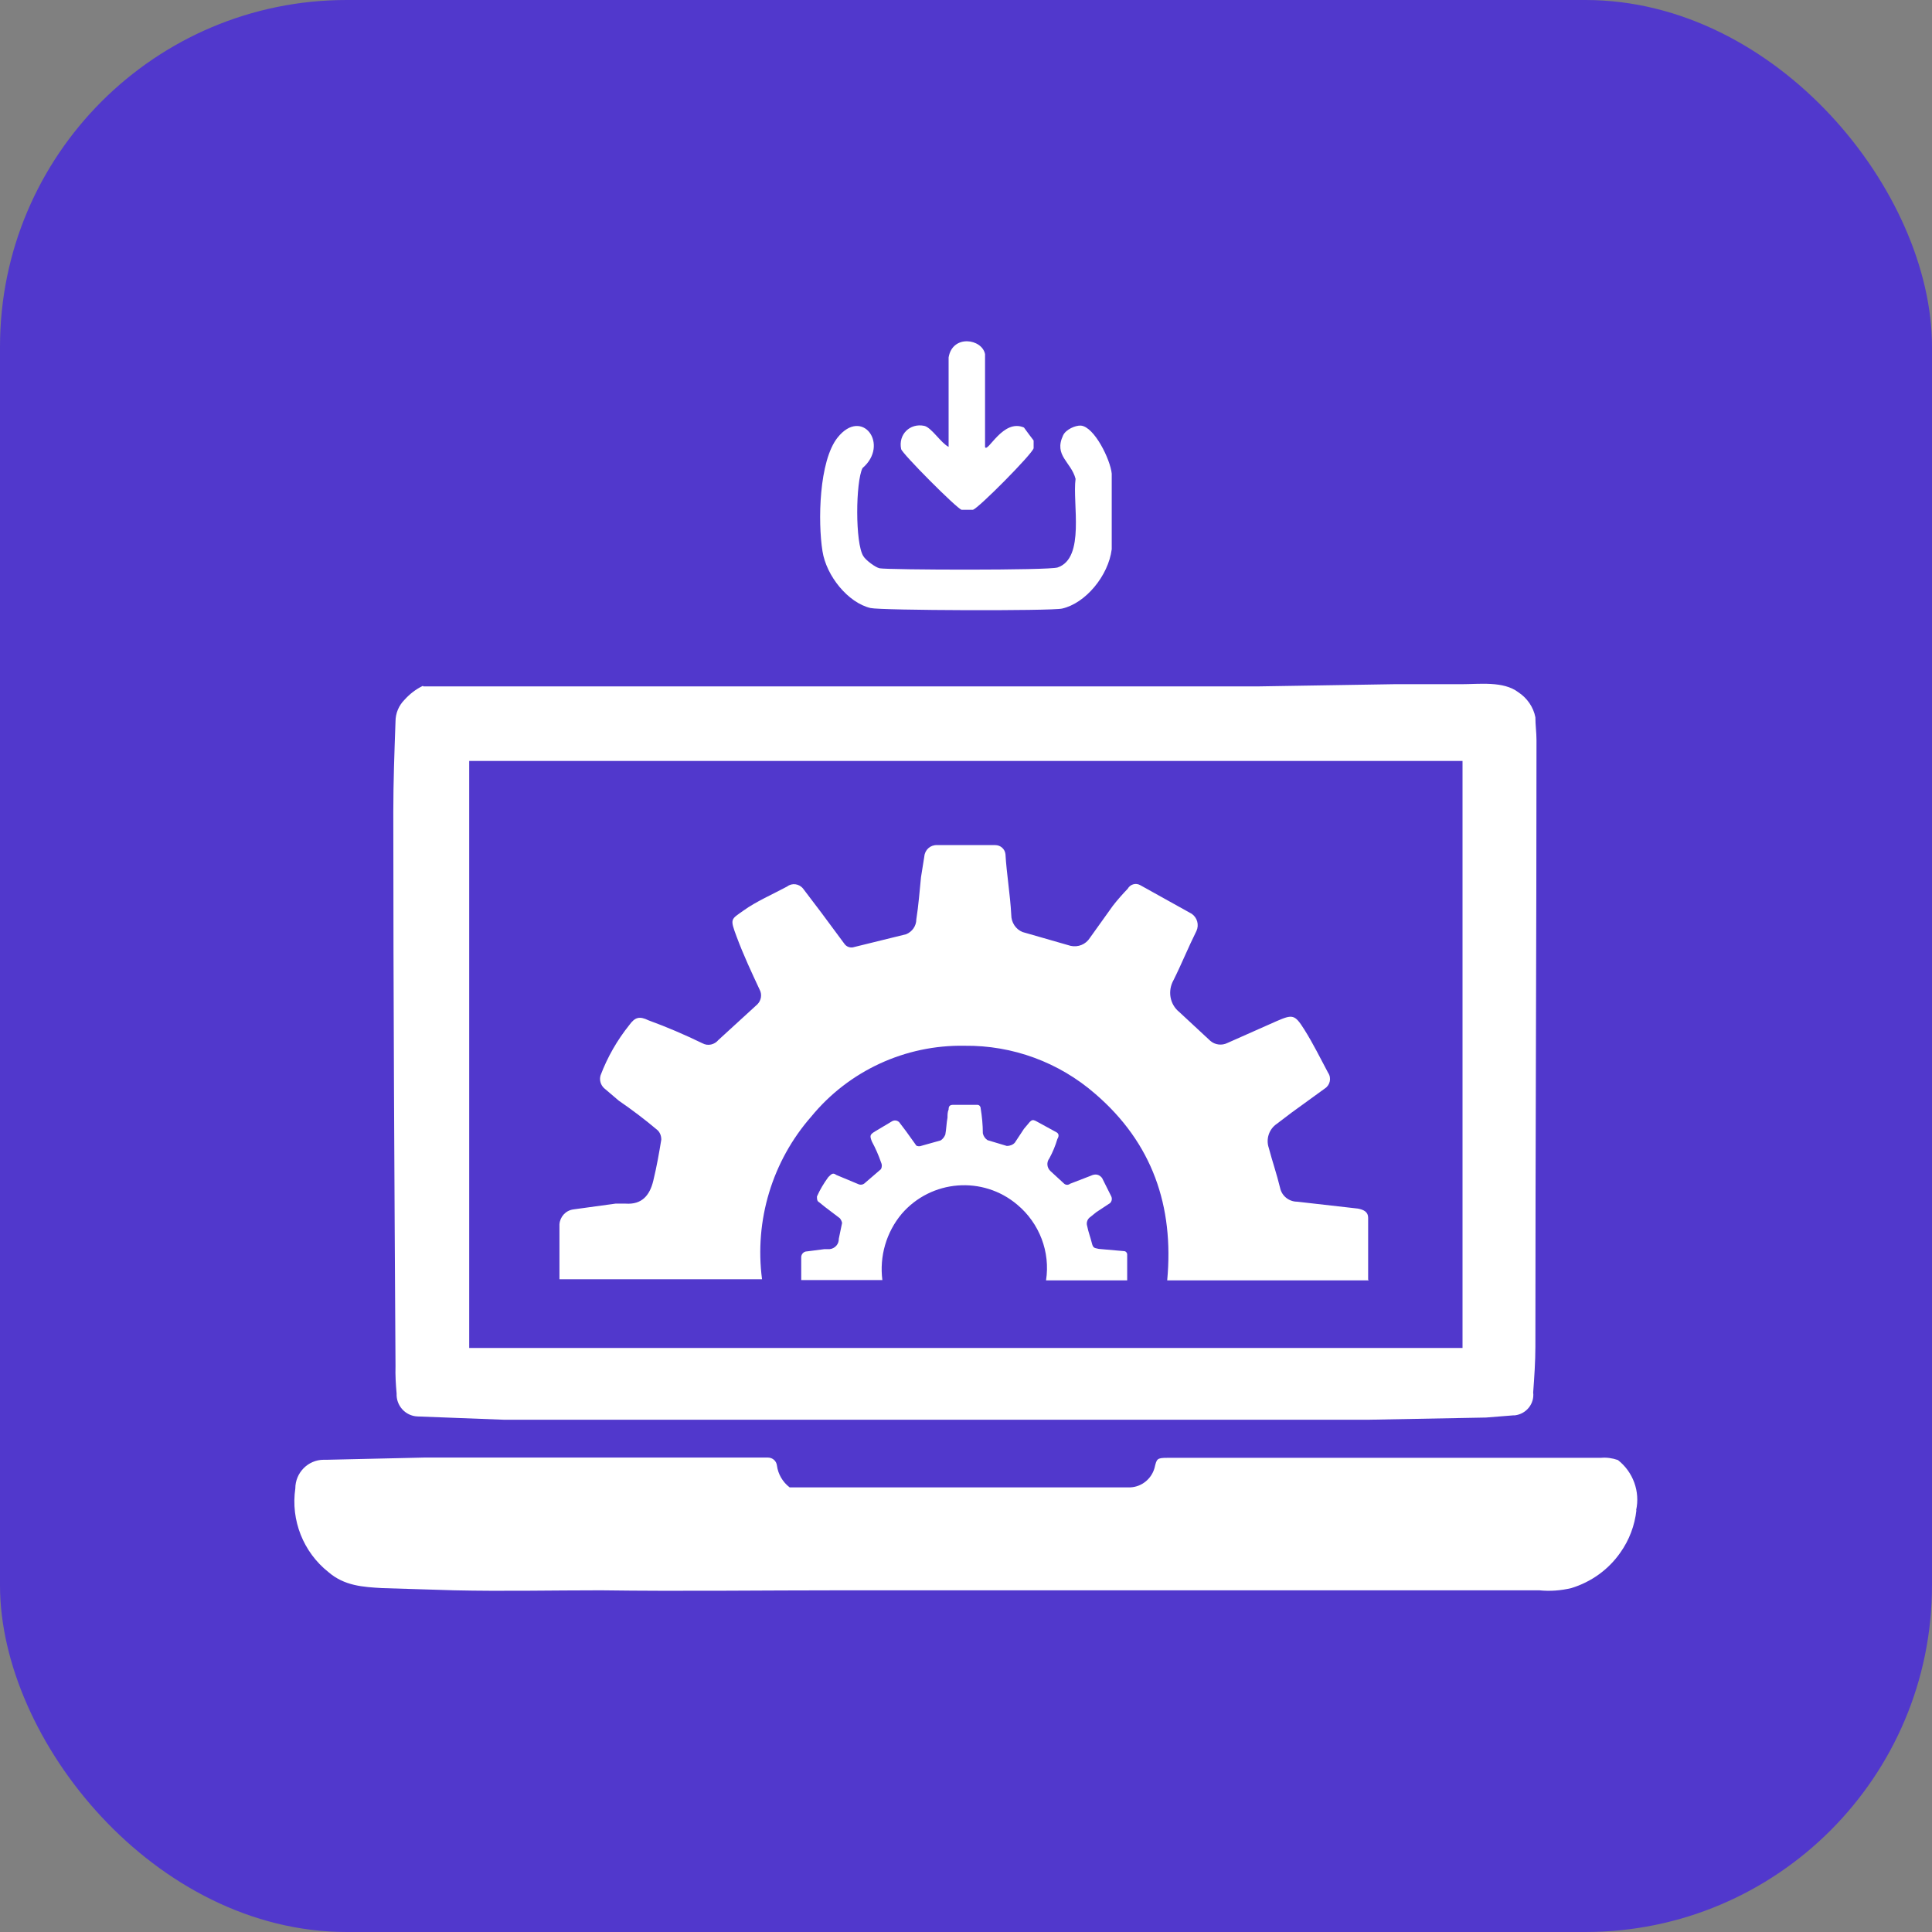
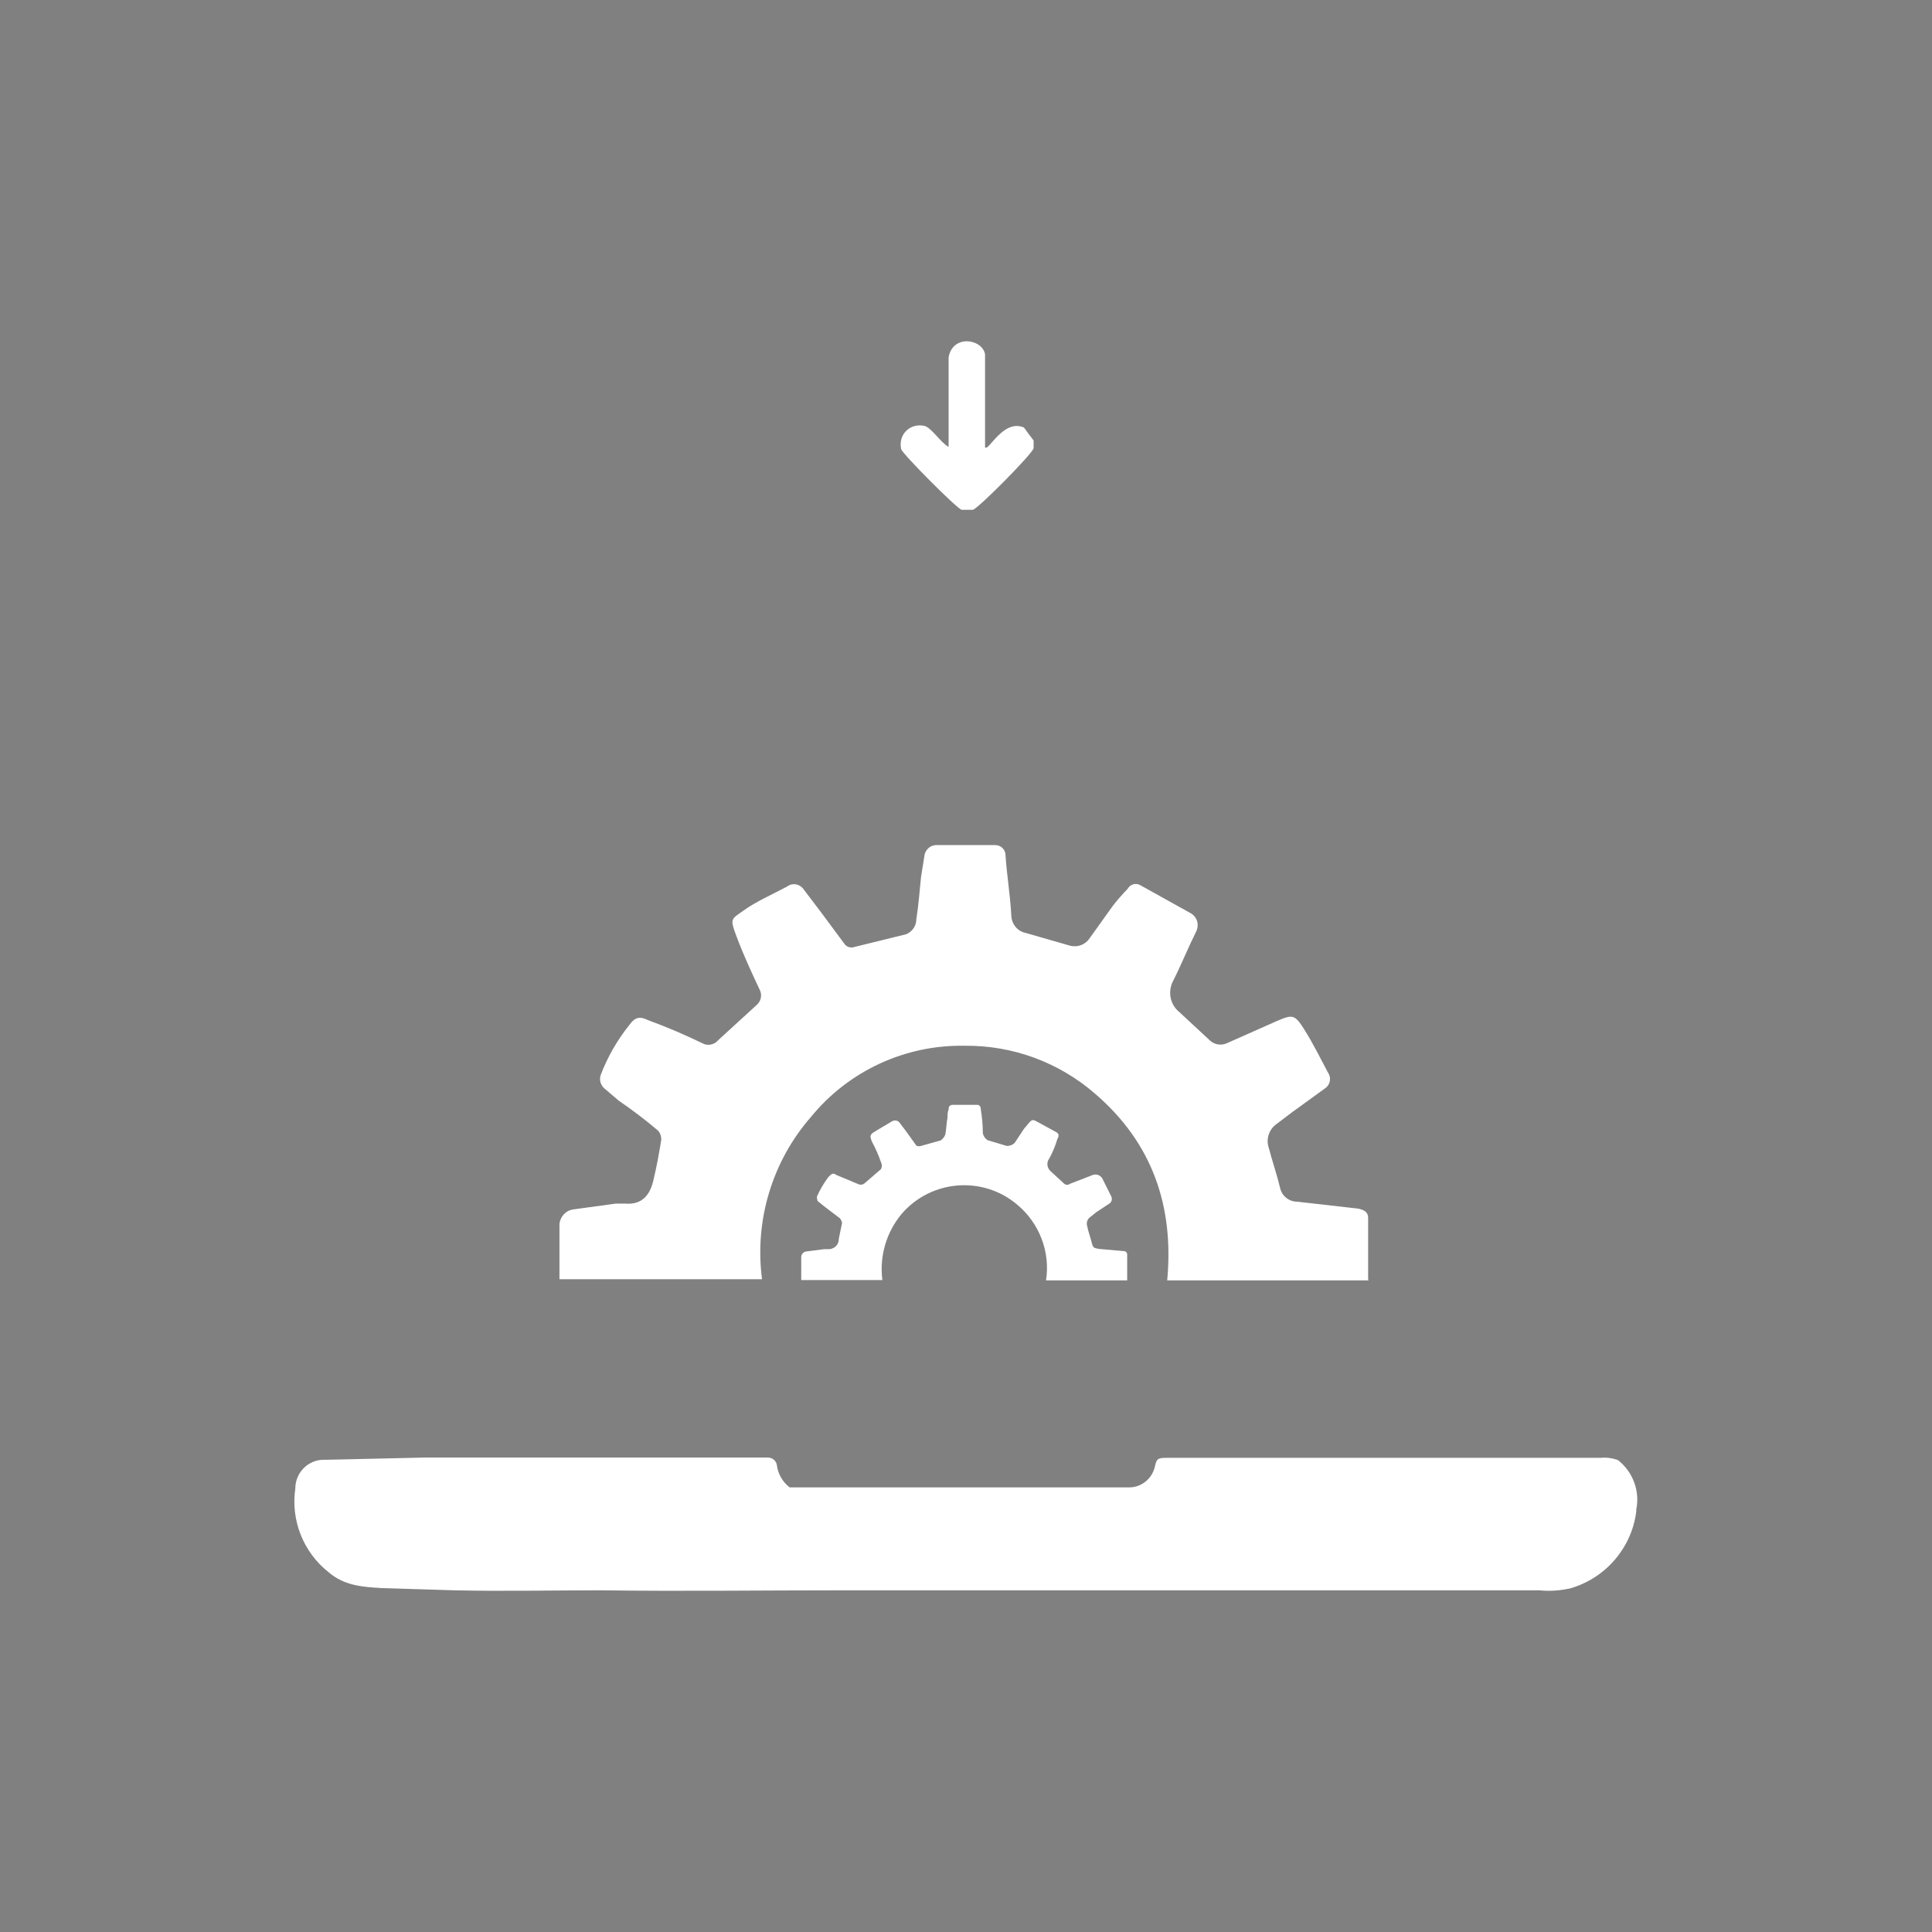
<svg xmlns="http://www.w3.org/2000/svg" id="Layer_1" viewBox="0 0 70 70">
  <rect x="0" y="0" width="70" height="70" fill="#808080" stroke="none" />
  <defs>
    <style>
      .cls-1 {
        fill: #fff;
      }

      .cls-2 {
        fill: #5138cc;
      }
    </style>
  </defs>
  <g id="Character">
-     <rect class="cls-2" width="70" height="70" rx="12.56" ry="12.56" />
-   </g>
+     </g>
  <g>
-     <path class="cls-1" d="M15.34,24.87h30.22l4.93-.08h2.45c.66,0,1.53-.12,2.07.29.32.21.55.54.62.91,0,.29.04.54.04.83,0,7.34-.04,14.64-.04,21.97,0,.54-.04,1.12-.08,1.66.05.41-.25.78-.66.83-.02,0-.03,0-.05,0l-1,.08-4.27.08h-31.3l-3.15-.12c-.43-.02-.77-.39-.75-.83,0,0,0,0,0,0-.03-.33-.05-.66-.04-1-.04-6.67-.08-13.39-.08-20.07,0-1.08.04-2.16.08-3.28,0-.3.12-.58.33-.79.19-.21.41-.38.66-.5ZM52.99,48.84v-21.27H17v21.27h35.99Z" />
    <path class="cls-1" d="M59.29,54.72c-.06.55-.26,1.08-.58,1.53-.43.62-1.06,1.07-1.78,1.29-.38.09-.77.12-1.16.08h-25.21c-2.94,0-5.85.04-8.79,0-1.78,0-3.52.04-5.31,0l-2.61-.08c-.7-.04-1.37-.08-1.95-.58-.91-.72-1.37-1.88-1.2-3.03,0-.57.46-1.04,1.03-1.04.04,0,.09,0,.13,0l3.52-.08h12.44c.17,0,.31.12.33.29.04.31.21.6.46.79h12.35c.41-.02.76-.31.87-.7.08-.33.08-.37.46-.37h15.71c.21-.02.42.01.62.08.55.43.81,1.14.66,1.82Z" />
    <path class="cls-1" d="M49.59,46.39h-7.3c.25-2.69-.54-4.98-2.61-6.76-1.31-1.14-2.99-1.76-4.73-1.74-2.15-.04-4.2.91-5.56,2.57-1.41,1.61-2.06,3.76-1.78,5.89h-7.34v-1.99c.02-.27.22-.5.5-.54l1.53-.21h.37c.58.04.87-.29,1-.83s.21-1,.29-1.49c0-.14-.05-.28-.17-.37-.44-.37-.89-.71-1.37-1.04l-.54-.46c-.12-.12-.17-.29-.12-.46.25-.66.6-1.27,1.04-1.82.21-.29.37-.33.7-.17.66.24,1.31.52,1.95.83.2.11.44.05.58-.12l1.41-1.29c.14-.14.18-.36.08-.54-.29-.62-.58-1.24-.83-1.91s-.21-.62.25-.95,1.04-.58,1.58-.87c.18-.14.44-.1.58.08h0l.66.87.83,1.12c.08.12.23.17.37.12l1.87-.46c.22-.09.37-.3.37-.54.08-.5.12-1.04.17-1.53l.12-.75c.02-.24.22-.42.46-.41h2.11c.19,0,.35.14.37.33.04.7.17,1.45.21,2.2,0,.27.16.52.41.62l1.74.5c.27.06.55-.05.7-.29l.83-1.16c.17-.22.35-.42.54-.62.09-.16.29-.22.45-.13,0,0,0,0,0,0l1.87,1.04c.2.14.27.4.17.62-.29.58-.54,1.2-.83,1.78-.22.39-.14.88.21,1.16l1.12,1.04c.17.15.42.18.62.08l1.78-.79c.58-.25.66-.25,1,.29s.58,1.04.87,1.58c.13.19.07.45-.12.57,0,0,0,0,0,0l-1.2.87-.54.41c-.28.19-.4.55-.29.87.12.46.29.95.41,1.45.06.29.32.5.62.5l2.2.25c.21.04.37.12.37.33v2.24Z" />
    <path class="cls-1" d="M40.84,46.39h-2.94c.16-1.03-.24-2.07-1.04-2.74-1.25-1.06-3.12-.91-4.19.33-.56.67-.81,1.54-.7,2.4h-2.94v-.83c0-.11.09-.21.21-.21l.62-.08h.12c.2.02.39-.12.41-.33,0-.01,0-.03,0-.04l.12-.58c-.01-.06-.04-.12-.08-.17l-.54-.41-.21-.17c-.08-.04-.08-.12-.08-.21.11-.25.25-.48.41-.7.12-.12.17-.17.29-.08l.79.33c.08.04.18.03.25-.04l.58-.5c.04-.08.04-.17,0-.25-.09-.26-.2-.51-.33-.75-.08-.21-.08-.25.12-.37l.62-.37c.08-.04.18-.03.25.04l.25.33.33.46c.04.08.08.08.17.08l.75-.21c.08-.05.13-.12.17-.21.04-.21.04-.41.08-.62,0-.1,0-.2.04-.29,0-.12.04-.17.17-.17h.87c.07,0,.12.06.12.12h0c.05.3.08.61.08.91.02.1.08.19.17.25l.7.21c.11,0,.22-.04.29-.12l.33-.5.21-.25c.08-.08.12-.08.21-.04l.75.41c.08.04.12.12.04.25-.07.24-.17.48-.29.7-.11.14-.09.34.04.46l.5.46c.06.05.15.05.21,0l.75-.29q.25-.12.41.08l.33.66c.04.08.03.18-.04.25l-.5.33-.21.17c-.11.07-.16.21-.12.33.04.21.12.41.17.62s.12.17.25.21l.91.08c.07,0,.12.06.12.12h0s0,.91,0,.91Z" />
-     <path class="cls-1" d="M40.28,17.17v2.73c-.12.96-.95,1.96-1.8,2.15-.39.09-6.56.07-6.94-.02-.81-.19-1.6-1.16-1.74-2.06-.17-1.06-.13-3.27.55-4.12.89-1.11,1.89.26.9,1.11-.25.5-.27,2.72.03,3.19.09.15.44.41.59.44.32.06,6.14.08,6.45-.03,1.01-.34.53-2.33.65-3.21-.16-.62-.8-.84-.45-1.58.1-.21.44-.36.64-.35.49.04,1.07,1.23,1.12,1.74Z" />
    <path class="cls-1" d="M37.45,15.95v.29c-.04.2-2.01,2.19-2.2,2.23h-.41c-.17-.04-2.16-2.04-2.19-2.2-.11-.53.32-.95.84-.84.26.06.61.63.88.76v-3.24c.14-.84,1.21-.68,1.32-.12v3.37c.1.21.65-1.04,1.41-.71.12.16.23.32.35.47Z" />
  </g>
</svg>